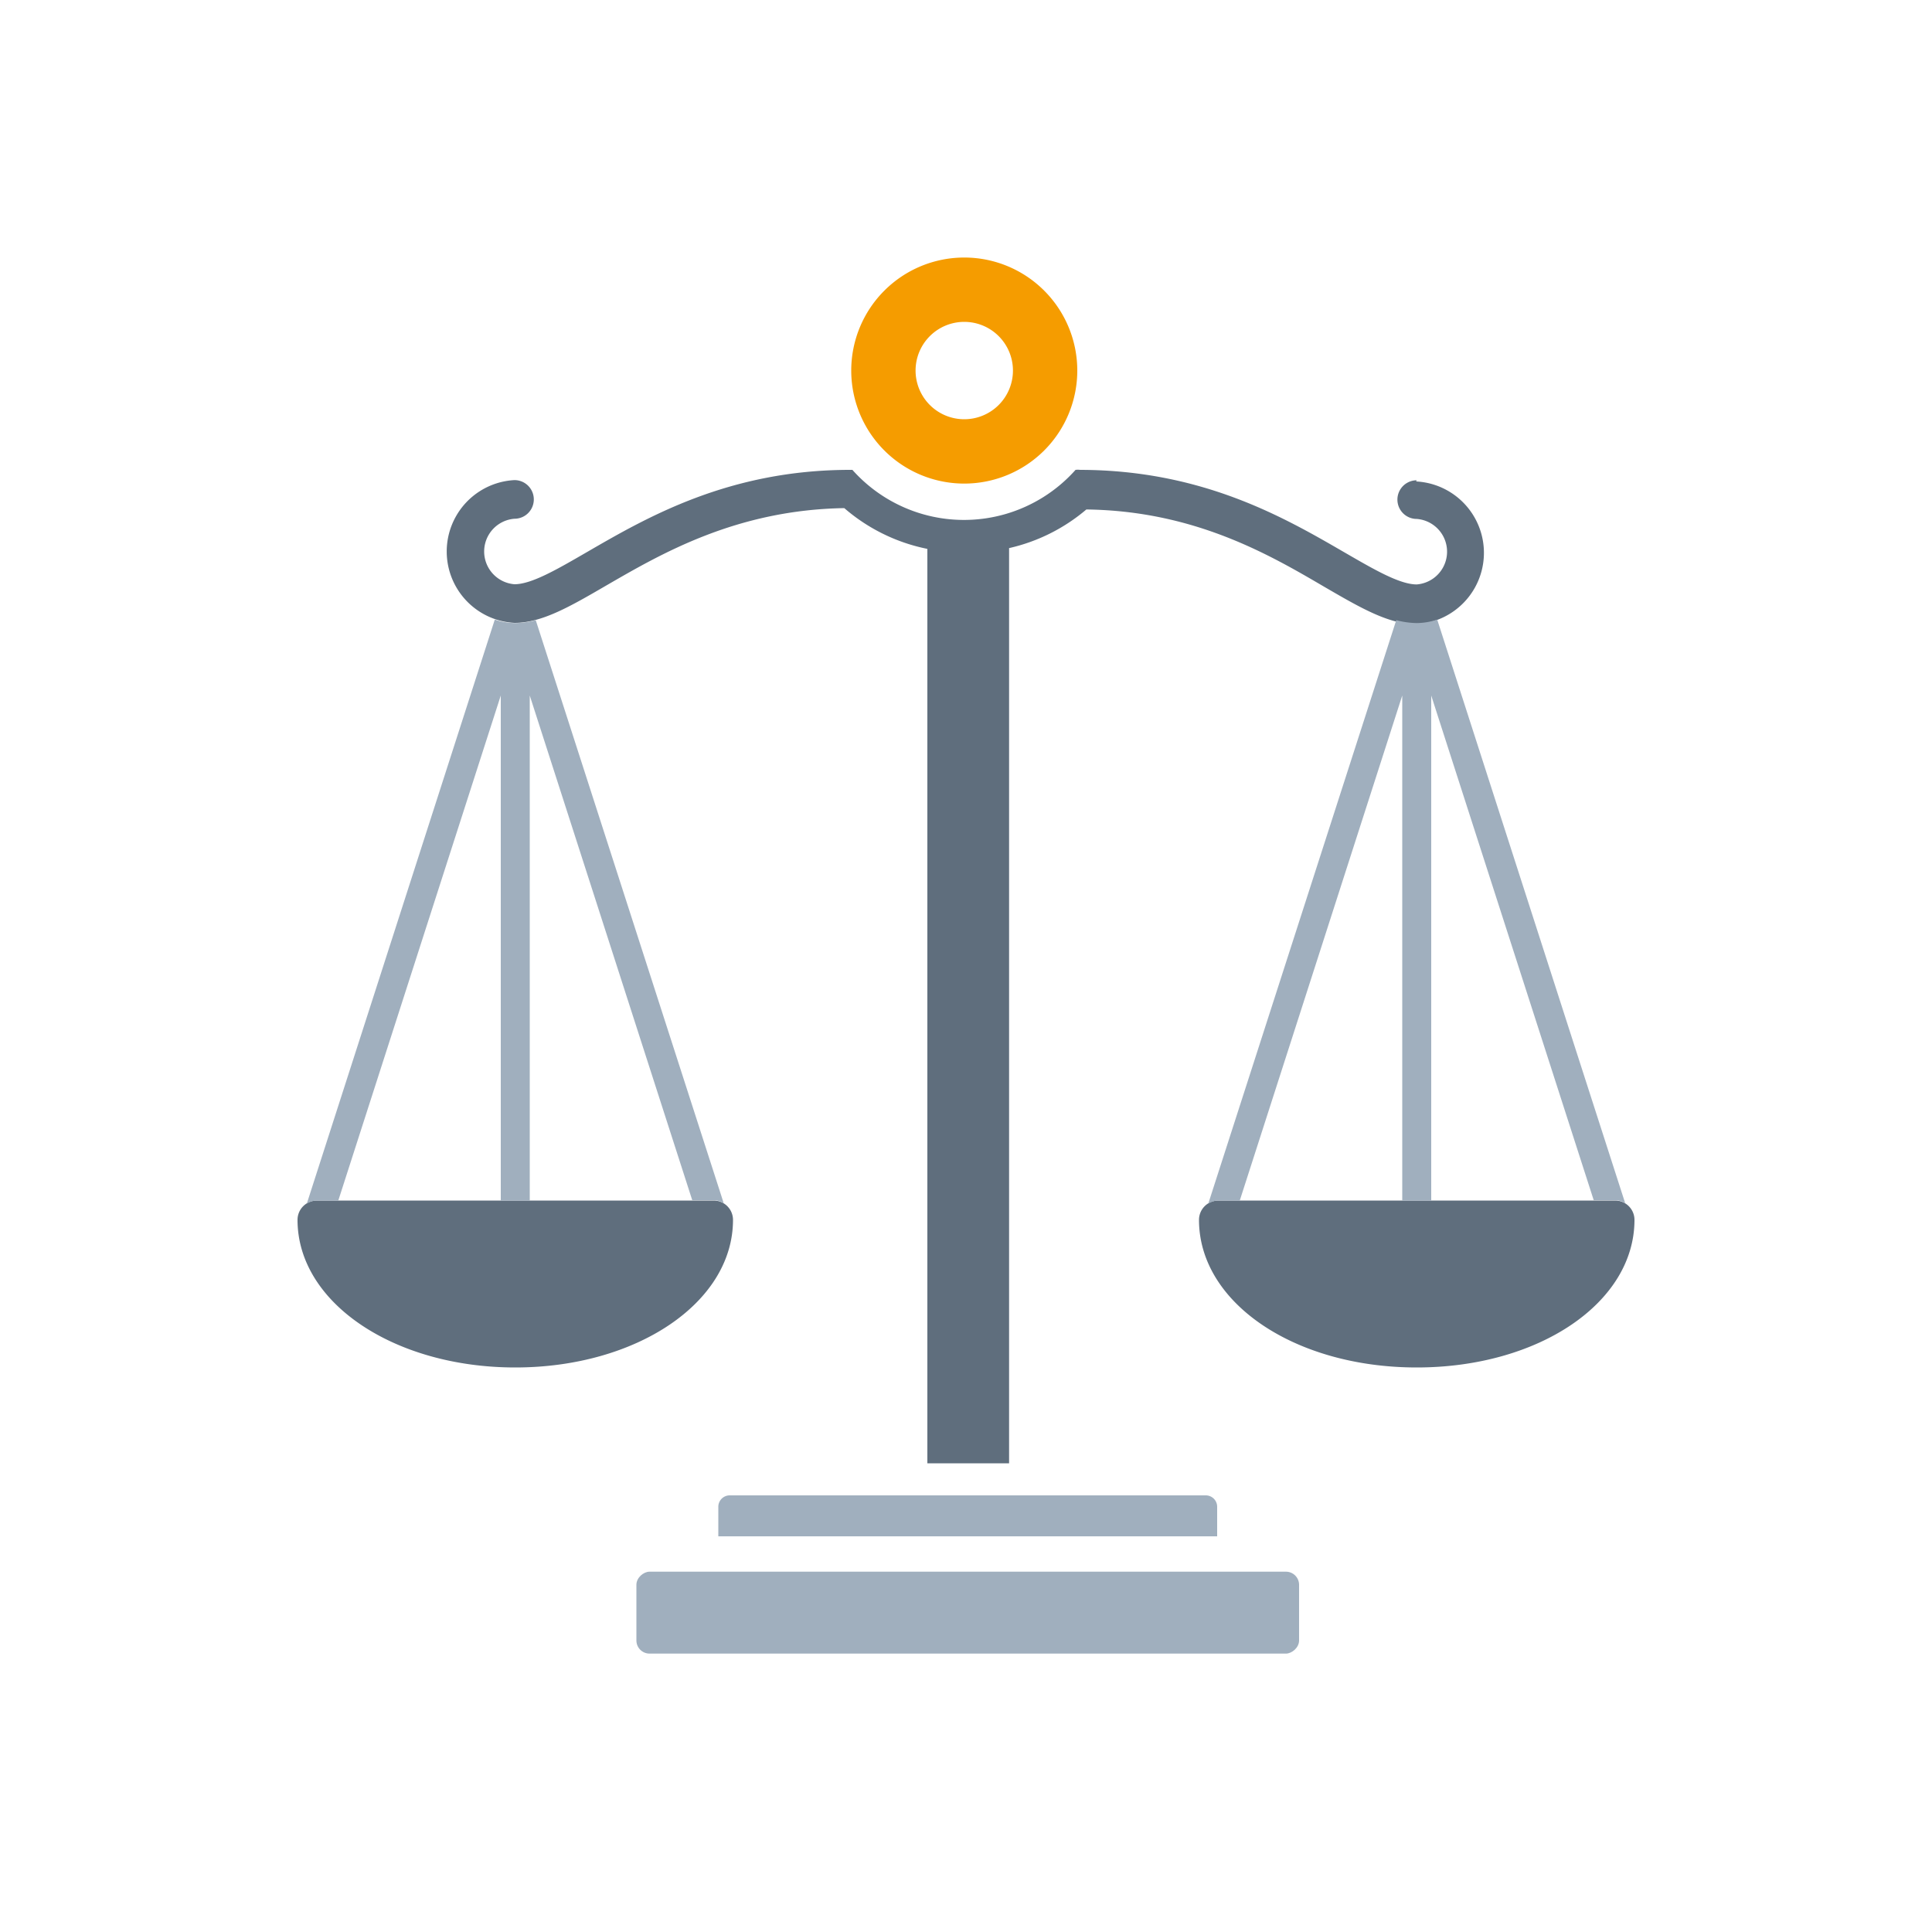
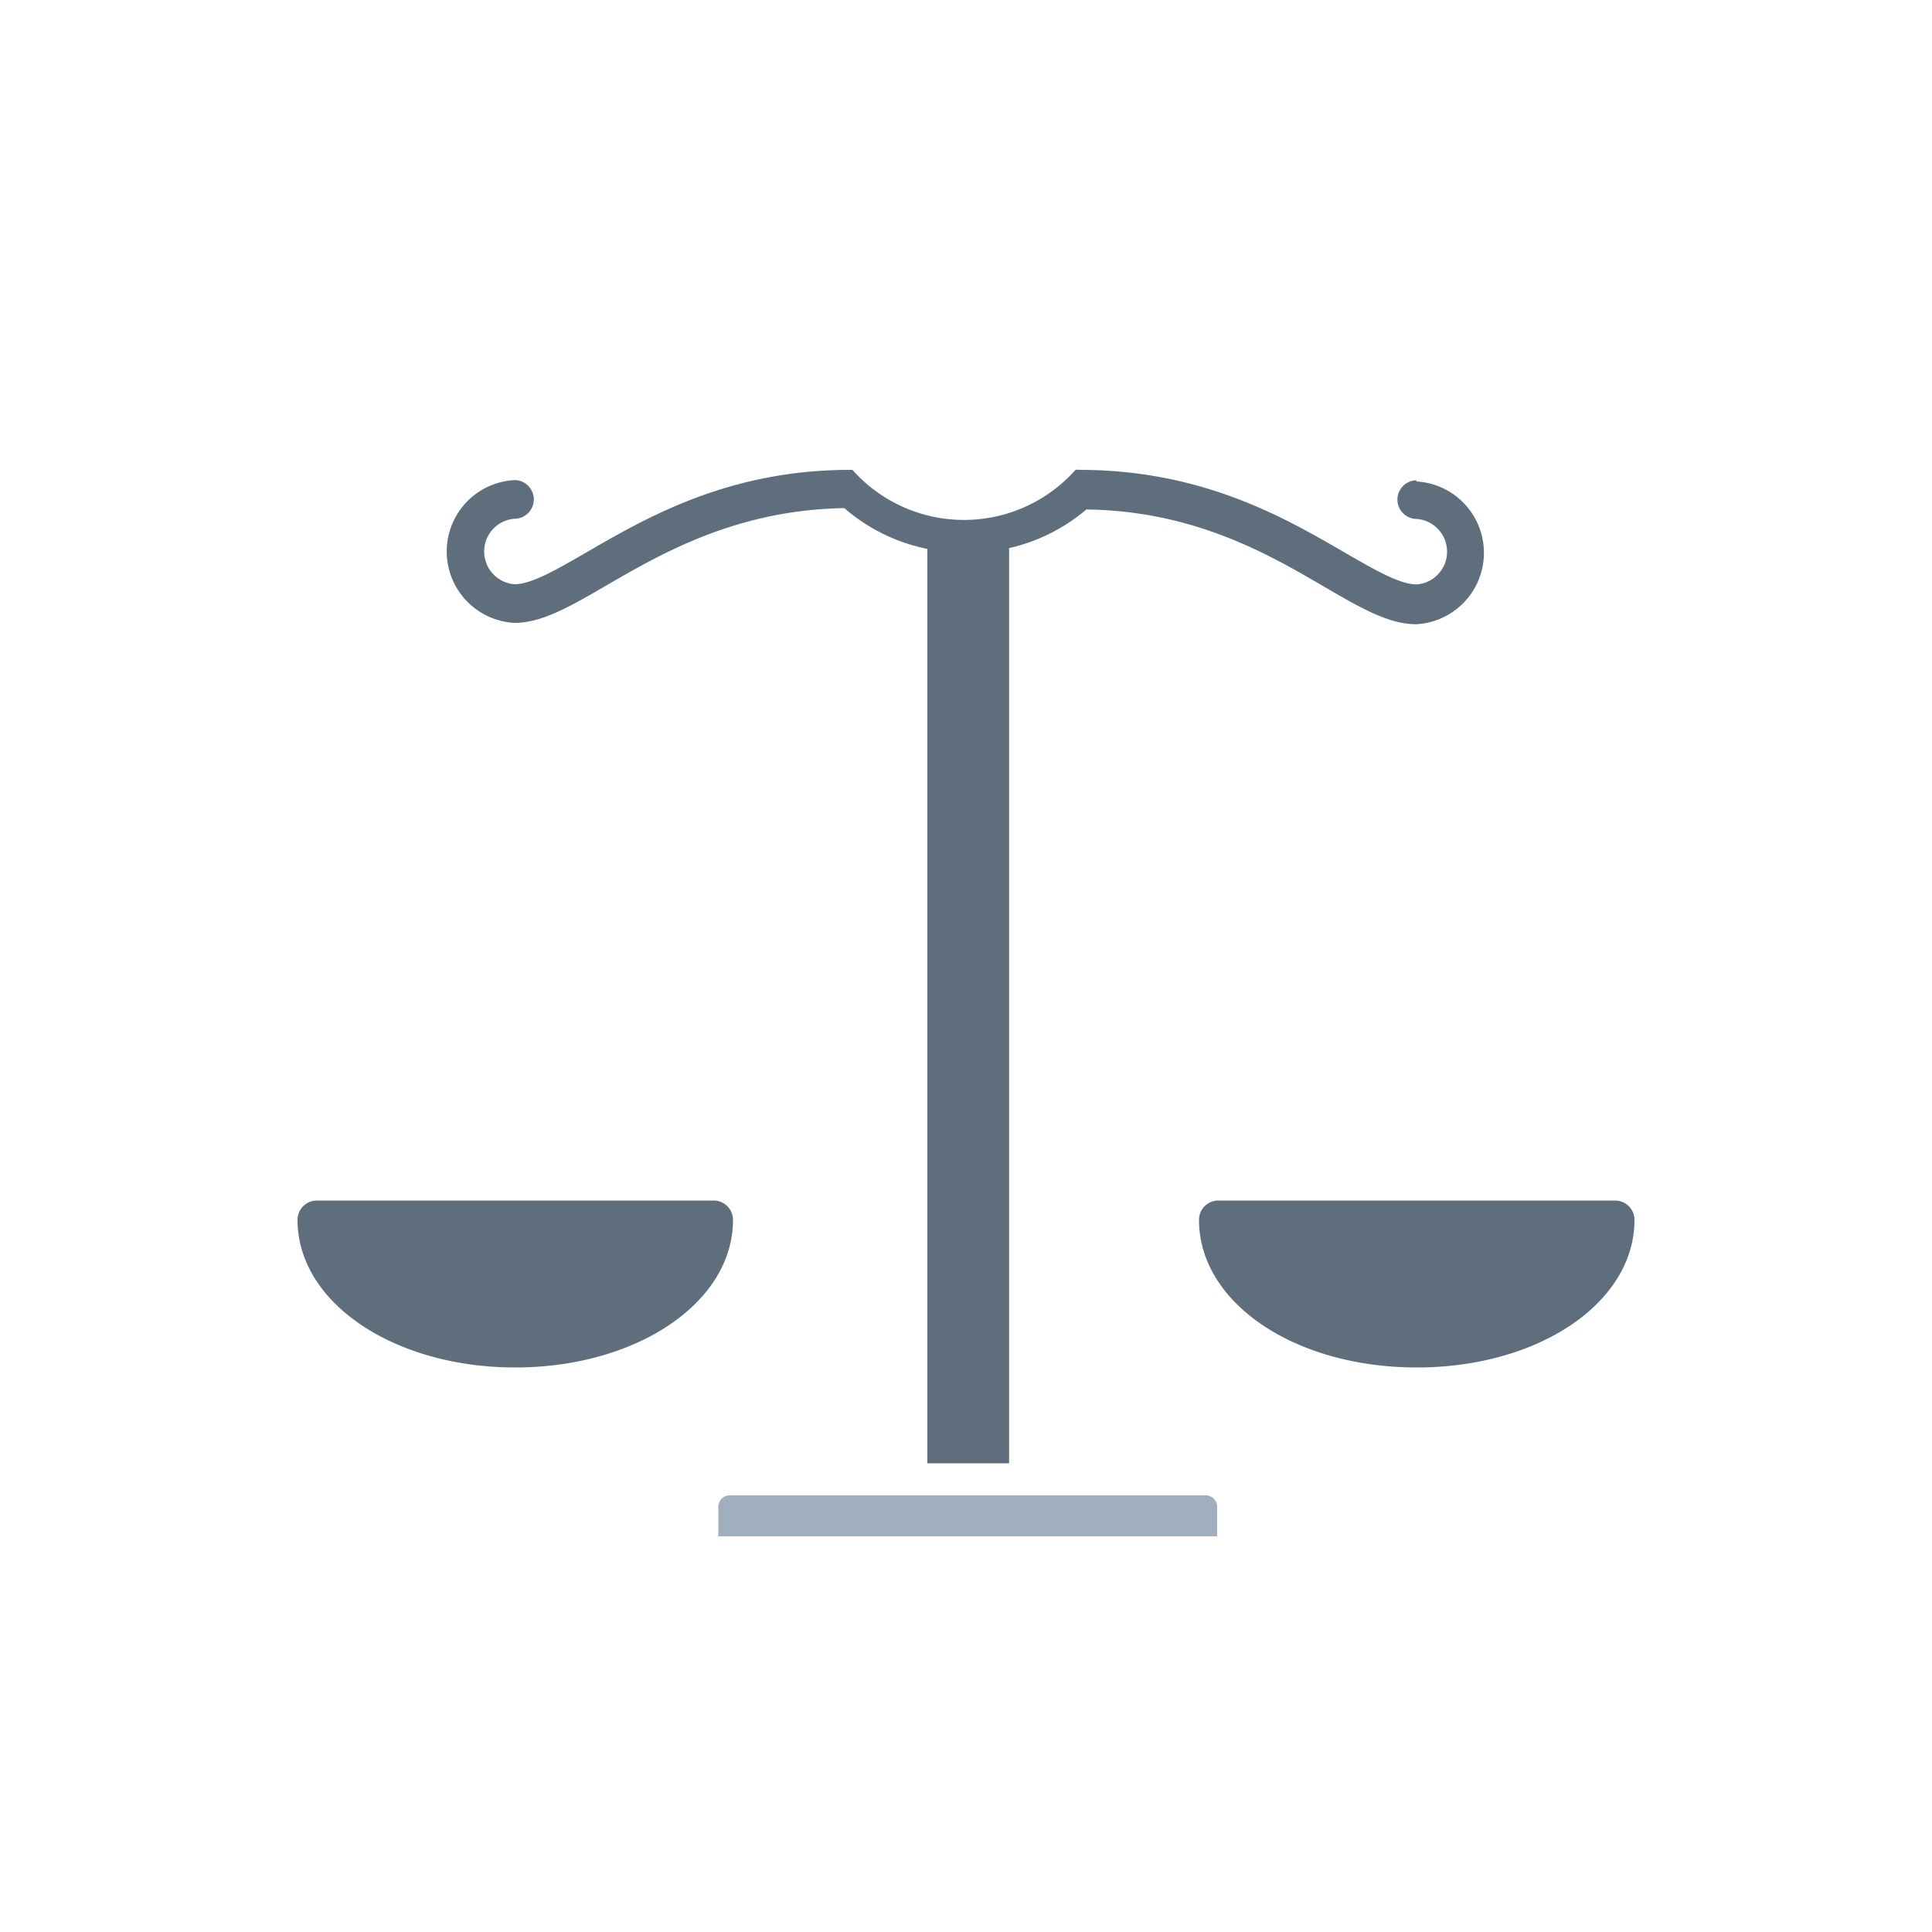
<svg xmlns="http://www.w3.org/2000/svg" id="Ebene_1" data-name="Ebene 1" viewBox="0 0 100 100">
  <defs>
    <style>.cls-1{fill:#a0afbe;}.cls-2{fill:#f59c00;}.cls-3{fill:#5f6e7d;}</style>
  </defs>
  <title>Zeichenfläche 49 Kopie 2</title>
-   <rect class="cls-1" x="47.98" y="66.32" width="4.24" height="34.3" rx="0.68" ry="0.68" transform="translate(133.56 33.37) rotate(90)" />
  <path class="cls-1" d="M63,79.52V78a.59.59,0,0,0-.59-.6H37.77a.59.59,0,0,0-.59.6v1.52Z" />
-   <path class="cls-2" d="M49.91,13.33a5.85,5.85,0,1,0,5.85,5.85A5.85,5.85,0,0,0,49.91,13.33Zm-2.52,5.85a2.52,2.52,0,1,1,2.52,2.52A2.52,2.52,0,0,1,47.39,19.18Z" />
  <path class="cls-3" d="M73.33,24.86a1,1,0,0,0,0,2,1.7,1.7,0,0,1,0,3.39c-.89,0-2.22-.78-3.76-1.67-3.09-1.79-7.33-4.25-13.66-4.26a1,1,0,0,0-.24,0,7.73,7.73,0,0,1-11.55,0H44c-6.28,0-10.52,2.46-13.61,4.25-1.54.89-2.87,1.67-3.76,1.67a1.7,1.7,0,0,1,0-3.39,1,1,0,0,0,0-2,3.7,3.7,0,0,0,0,7.39c1.43,0,2.9-.86,4.76-1.94,2.85-1.65,6.73-3.91,12.31-4A9.39,9.39,0,0,0,48,28.41V75.74h4.23V28.37a9.37,9.37,0,0,0,4-2c5.58.07,9.46,2.33,12.31,4,1.86,1.08,3.33,1.94,4.76,1.94a3.7,3.7,0,0,0,0-7.39Z" />
  <path class="cls-3" d="M84.6,63.14c0,4.29-4.95,7.64-11.27,7.64s-11.27-3.35-11.27-7.64a1,1,0,0,1,1-1H83.6A1,1,0,0,1,84.6,63.14Zm-47.66-1H16.4a1,1,0,0,0-1,1c0,4.29,5,7.64,11.27,7.64s11.27-3.35,11.27-7.64A1,1,0,0,0,36.94,62.14Z" />
-   <path class="cls-1" d="M74.39,32.07a3.42,3.42,0,0,1-1.06.18,4.37,4.37,0,0,1-1.06-.15L62.54,62.3a1,1,0,0,1,.52-.16h1.11L72.58,36V62.14h1.5V36l8.41,26.12H83.6a1,1,0,0,1,.52.16Z" />
-   <path class="cls-1" d="M26.67,32.25a3.42,3.42,0,0,1-1.06-.18L15.88,62.3a1,1,0,0,1,.52-.16h1.11L25.92,36V62.14h1.5V36l8.41,26.12h1.11a1,1,0,0,1,.52.16L27.73,32.1A4.37,4.37,0,0,1,26.67,32.25Z" />
</svg>